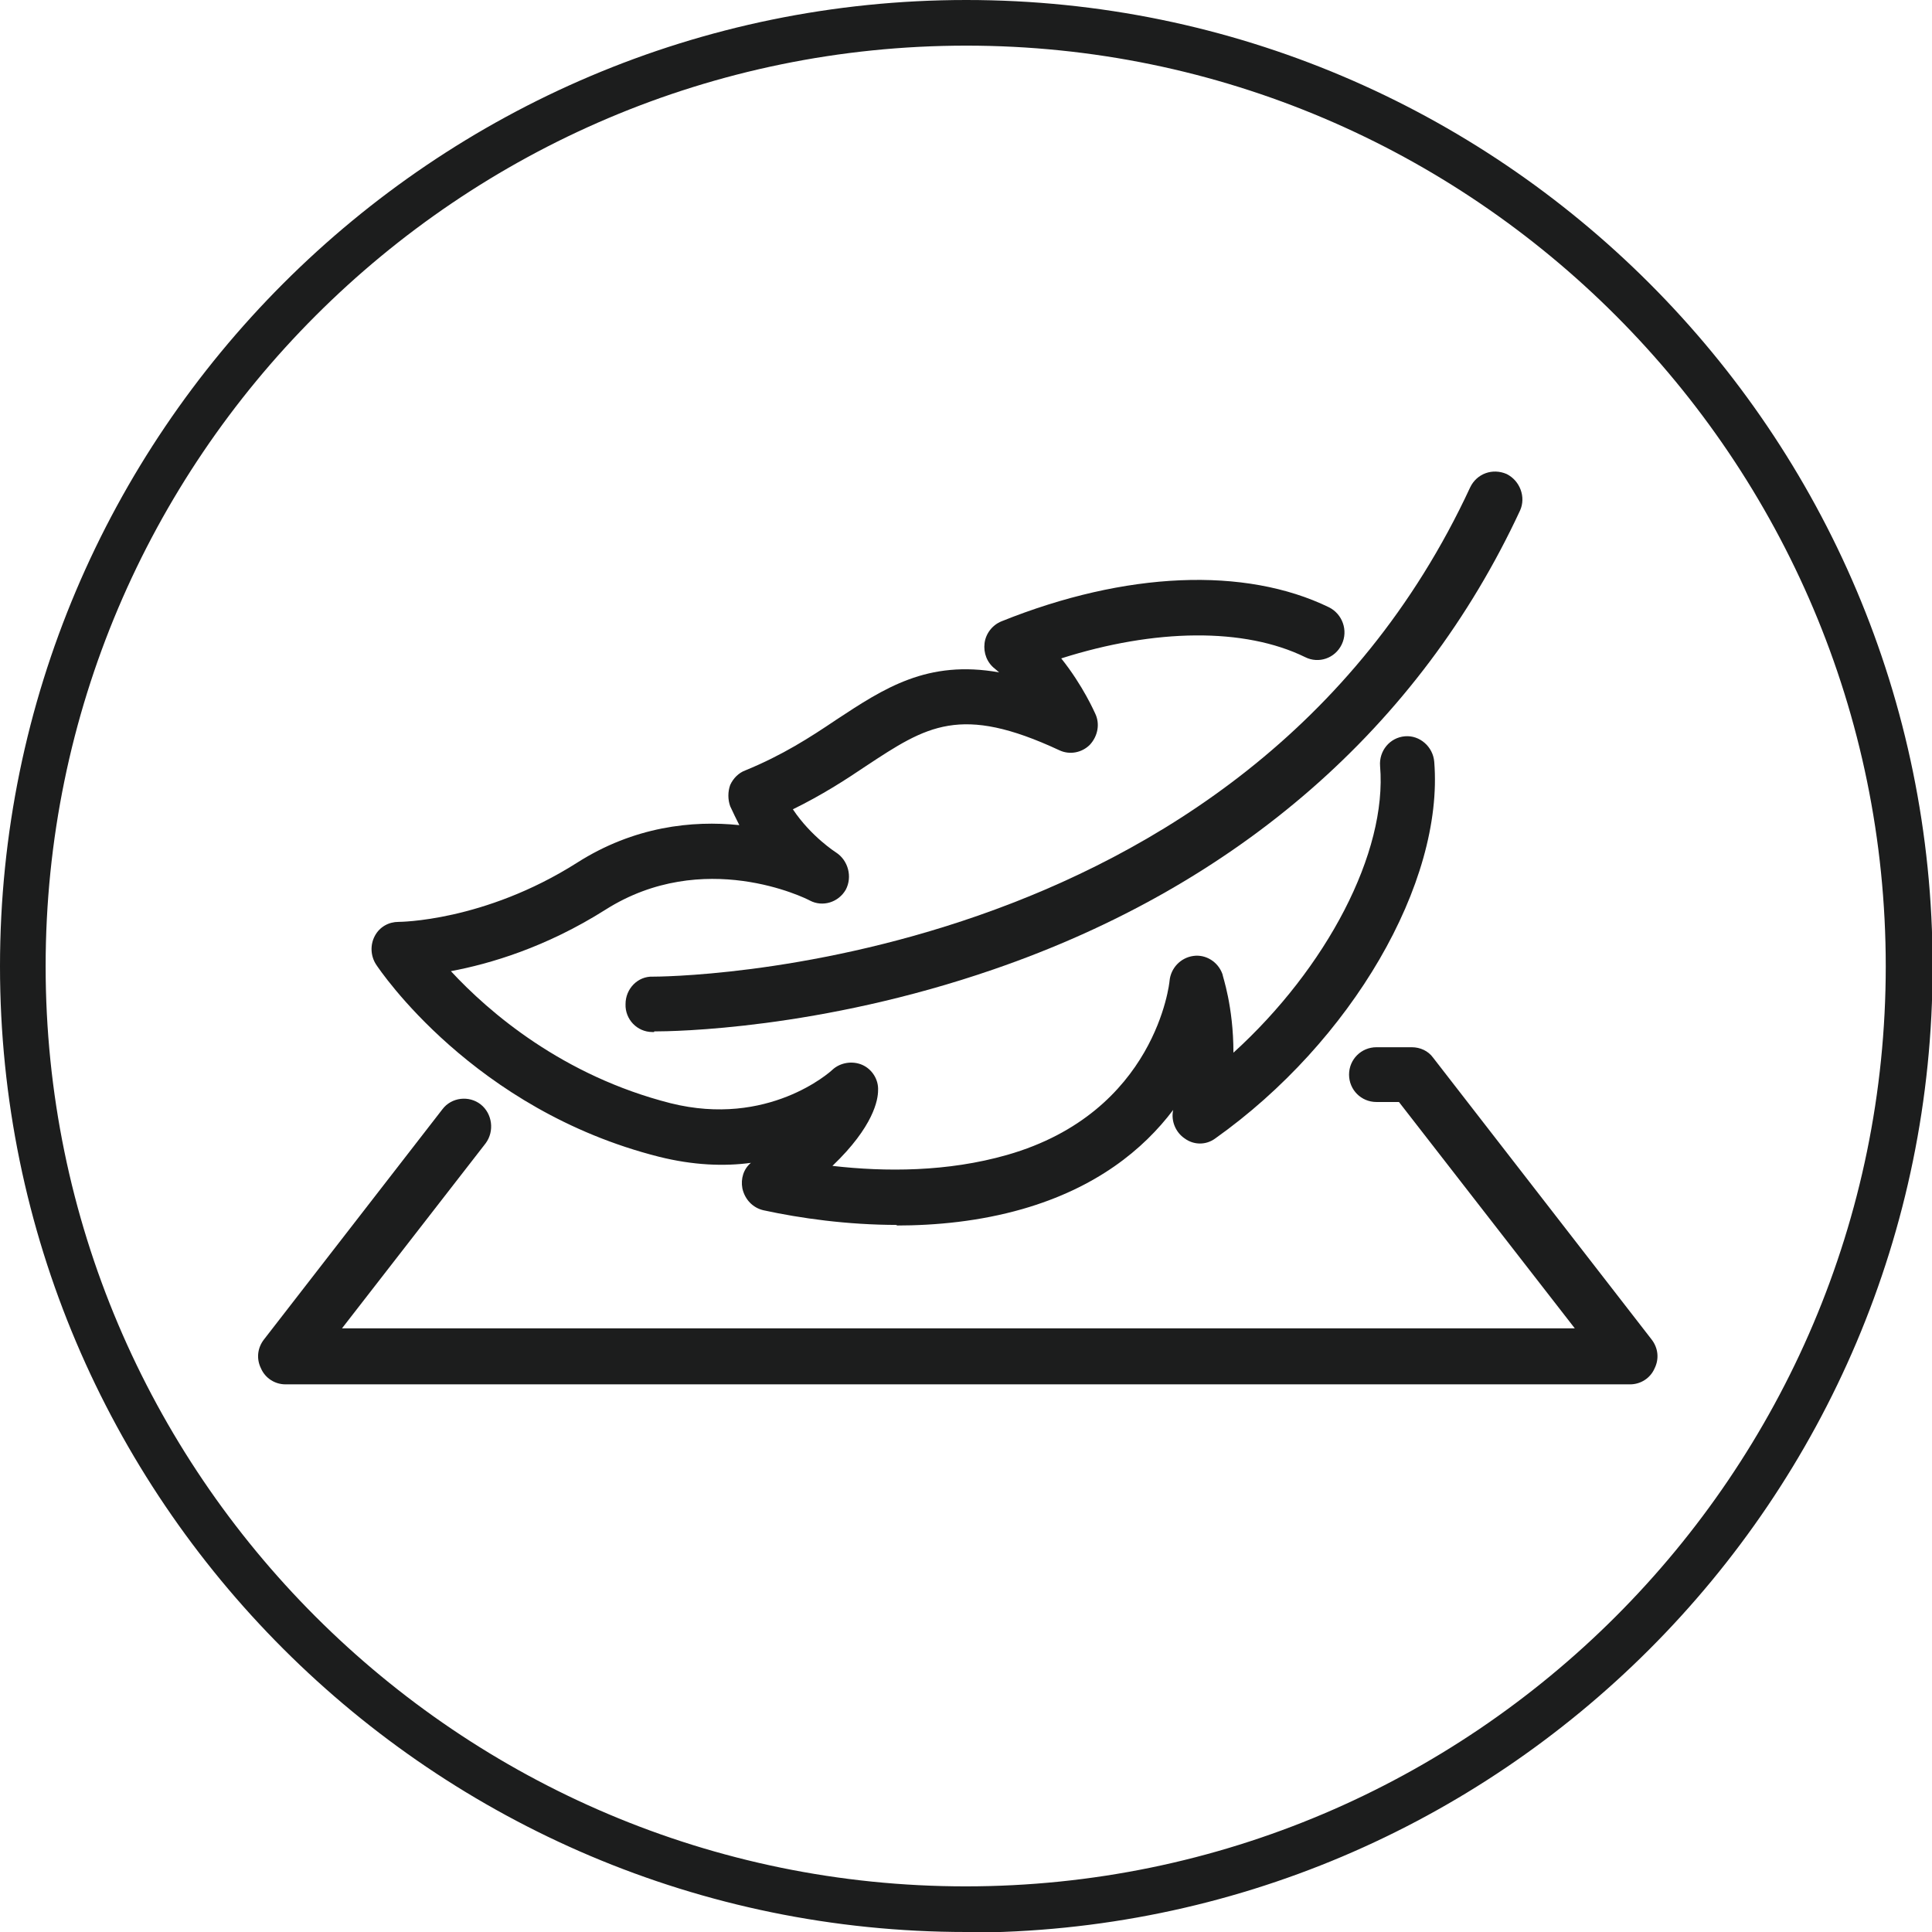
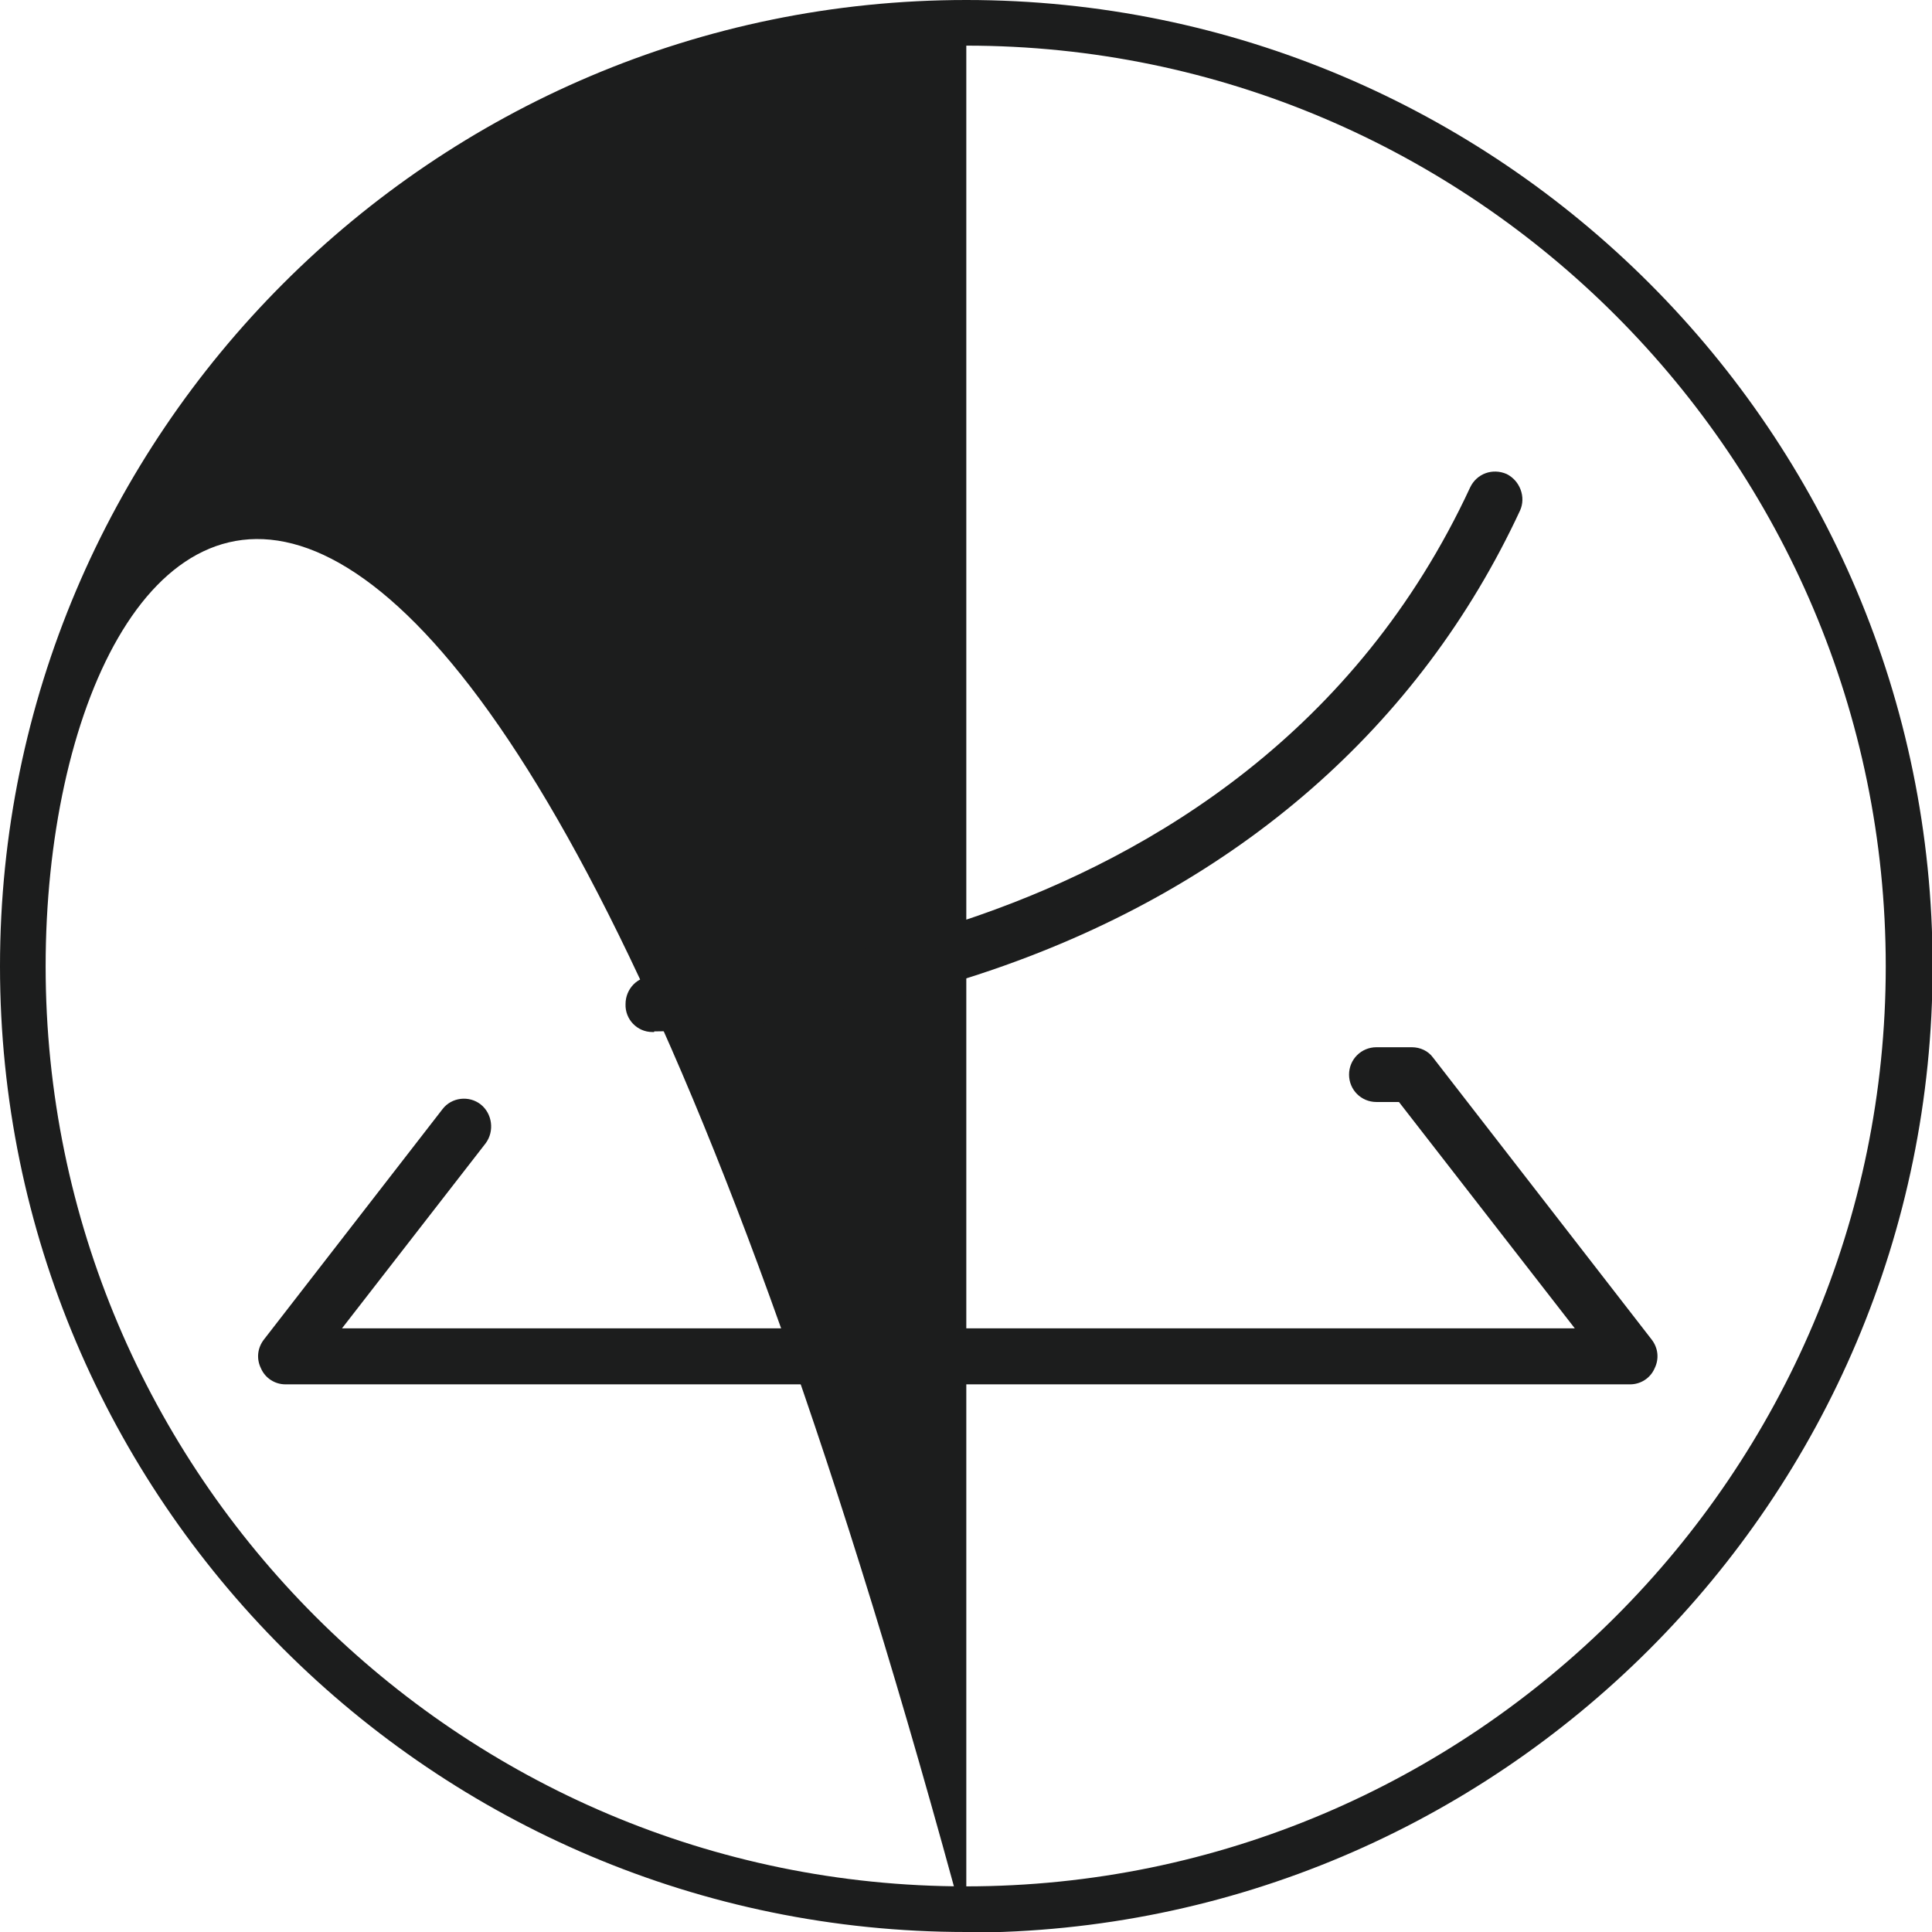
<svg xmlns="http://www.w3.org/2000/svg" viewBox="0 0 31.75 31.75" data-name="Layer 2" id="Layer_2">
  <defs>
    <style>
      .cls-1 {
        fill: #1c1d1d;
      }
    </style>
  </defs>
  <g data-name="Layer 1" id="Layer_1-2">
    <g>
-       <path d="M15.88,31.75C7.12,31.75,0,24.63,0,15.88S7.12,0,15.88,0s15.88,7.12,15.88,15.88-7.12,15.88-15.88,15.88ZM15.88.75C7.54.75.75,7.54.75,15.88s6.79,15.12,15.12,15.12,15.12-6.79,15.12-15.12S24.21.75,15.88.75Z" class="cls-1" />
+       <path d="M15.88,31.75C7.12,31.75,0,24.63,0,15.88S7.12,0,15.88,0s15.88,7.12,15.88,15.88-7.12,15.88-15.88,15.88ZC7.54.75.75,7.54.75,15.88s6.79,15.12,15.12,15.12,15.12-6.79,15.12-15.12S24.21.75,15.88.75Z" class="cls-1" />
      <g>
        <path d="M26.8,22.75H4.69c-.17,0-.33-.1-.4-.26-.08-.16-.06-.34.05-.48l2.93-3.78c.15-.2.44-.23.63-.08.19.15.23.44.08.64l-2.36,3.04h20.26l-2.89-3.72h-.37c-.25,0-.45-.2-.45-.45s.2-.45.45-.45h.58c.14,0,.27.06.35.17l3.59,4.63c.11.14.13.32.05.48-.07.16-.23.26-.4.26" class="cls-1" />
-         <path d="M14.75,20.13c-.83,0-1.6-.11-2.2-.24-.18-.04-.31-.18-.35-.36-.03-.16.02-.32.14-.42-.44.06-.95.04-1.51-.1-3.05-.77-4.59-3.07-4.65-3.16-.09-.14-.1-.32-.02-.47.08-.15.23-.23.39-.23h0s1.4,0,2.93-.97c.94-.6,1.9-.7,2.67-.62-.05-.1-.1-.2-.15-.31-.04-.11-.04-.24,0-.35.05-.11.14-.2.25-.24.61-.25,1.06-.54,1.49-.83.79-.52,1.5-.99,2.68-.78-.02-.02-.05-.04-.07-.06-.13-.1-.19-.26-.17-.42.02-.16.13-.3.28-.36,2.04-.82,4-.9,5.38-.23.22.11.32.38.21.61-.11.23-.38.32-.6.21-1-.49-2.47-.47-4.01.02.36.45.55.89.56.91.08.17.04.37-.09.51-.13.13-.33.17-.5.09-1.63-.76-2.18-.4-3.18.26-.34.23-.73.48-1.2.71.3.45.71.71.71.71.2.13.27.4.16.61-.12.21-.38.29-.59.18-.07-.04-1.75-.87-3.36.15-.98.62-1.9.89-2.54,1.01.63.68,1.84,1.72,3.61,2.17,1.6.4,2.62-.51,2.66-.55.13-.12.33-.15.49-.08.16.07.27.24.26.42,0,.15-.07.59-.75,1.24.87.1,1.89.1,2.87-.18,2.45-.7,2.67-2.84,2.67-2.86.02-.21.18-.38.39-.41.21-.03.41.1.48.3,0,.03.18.52.18,1.29,1.53-1.39,2.53-3.29,2.41-4.71-.02-.25.16-.47.41-.49.24-.02.46.17.48.42.16,1.99-1.36,4.6-3.6,6.19-.15.11-.35.11-.5,0-.15-.1-.23-.29-.19-.47,0,0,0,0,0,0-.49.65-1.26,1.28-2.48,1.63-.7.2-1.41.27-2.08.27" class="cls-1" />
        <path d="M10.75,16.96h-.03c-.25,0-.45-.21-.44-.46,0-.25.2-.46.45-.45.09,0,9.7,0,13.43-8.04.11-.23.37-.32.6-.22.22.11.32.38.22.6-1.65,3.55-4.64,6.16-8.65,7.54-2.87.99-5.27,1.02-5.58,1.02" class="cls-1" />
      </g>
    </g>
  </g>
</svg>